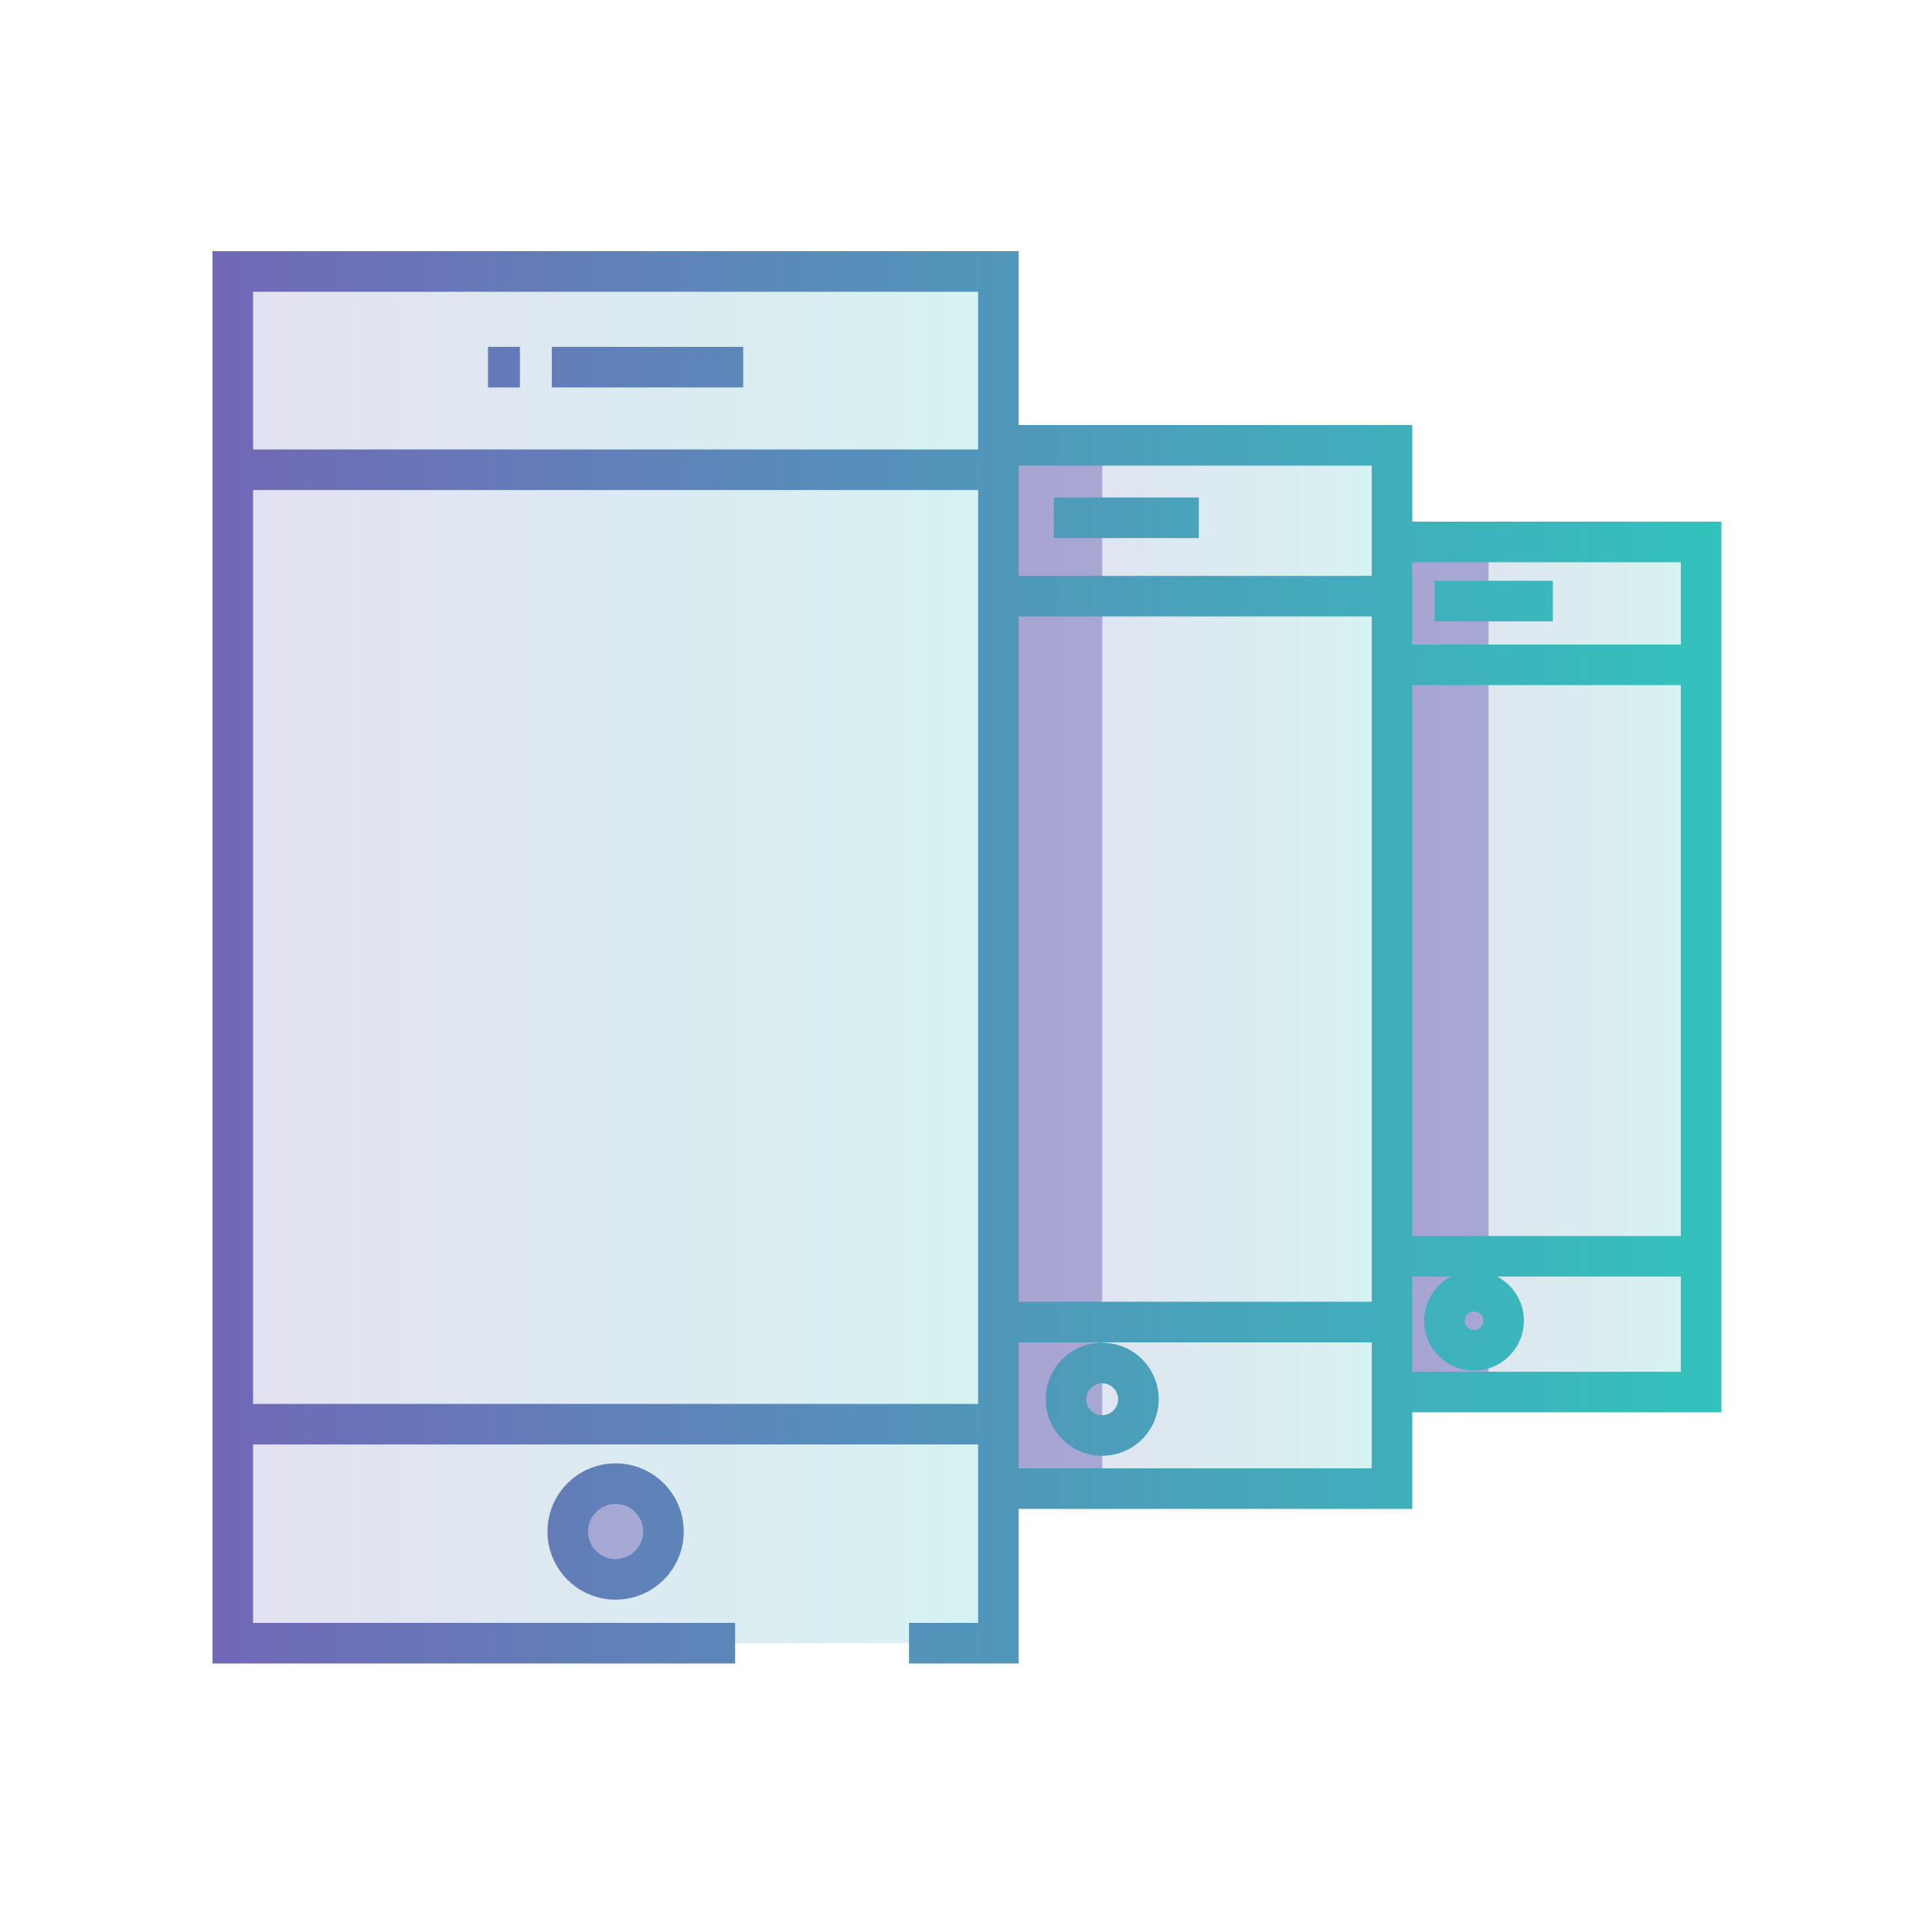
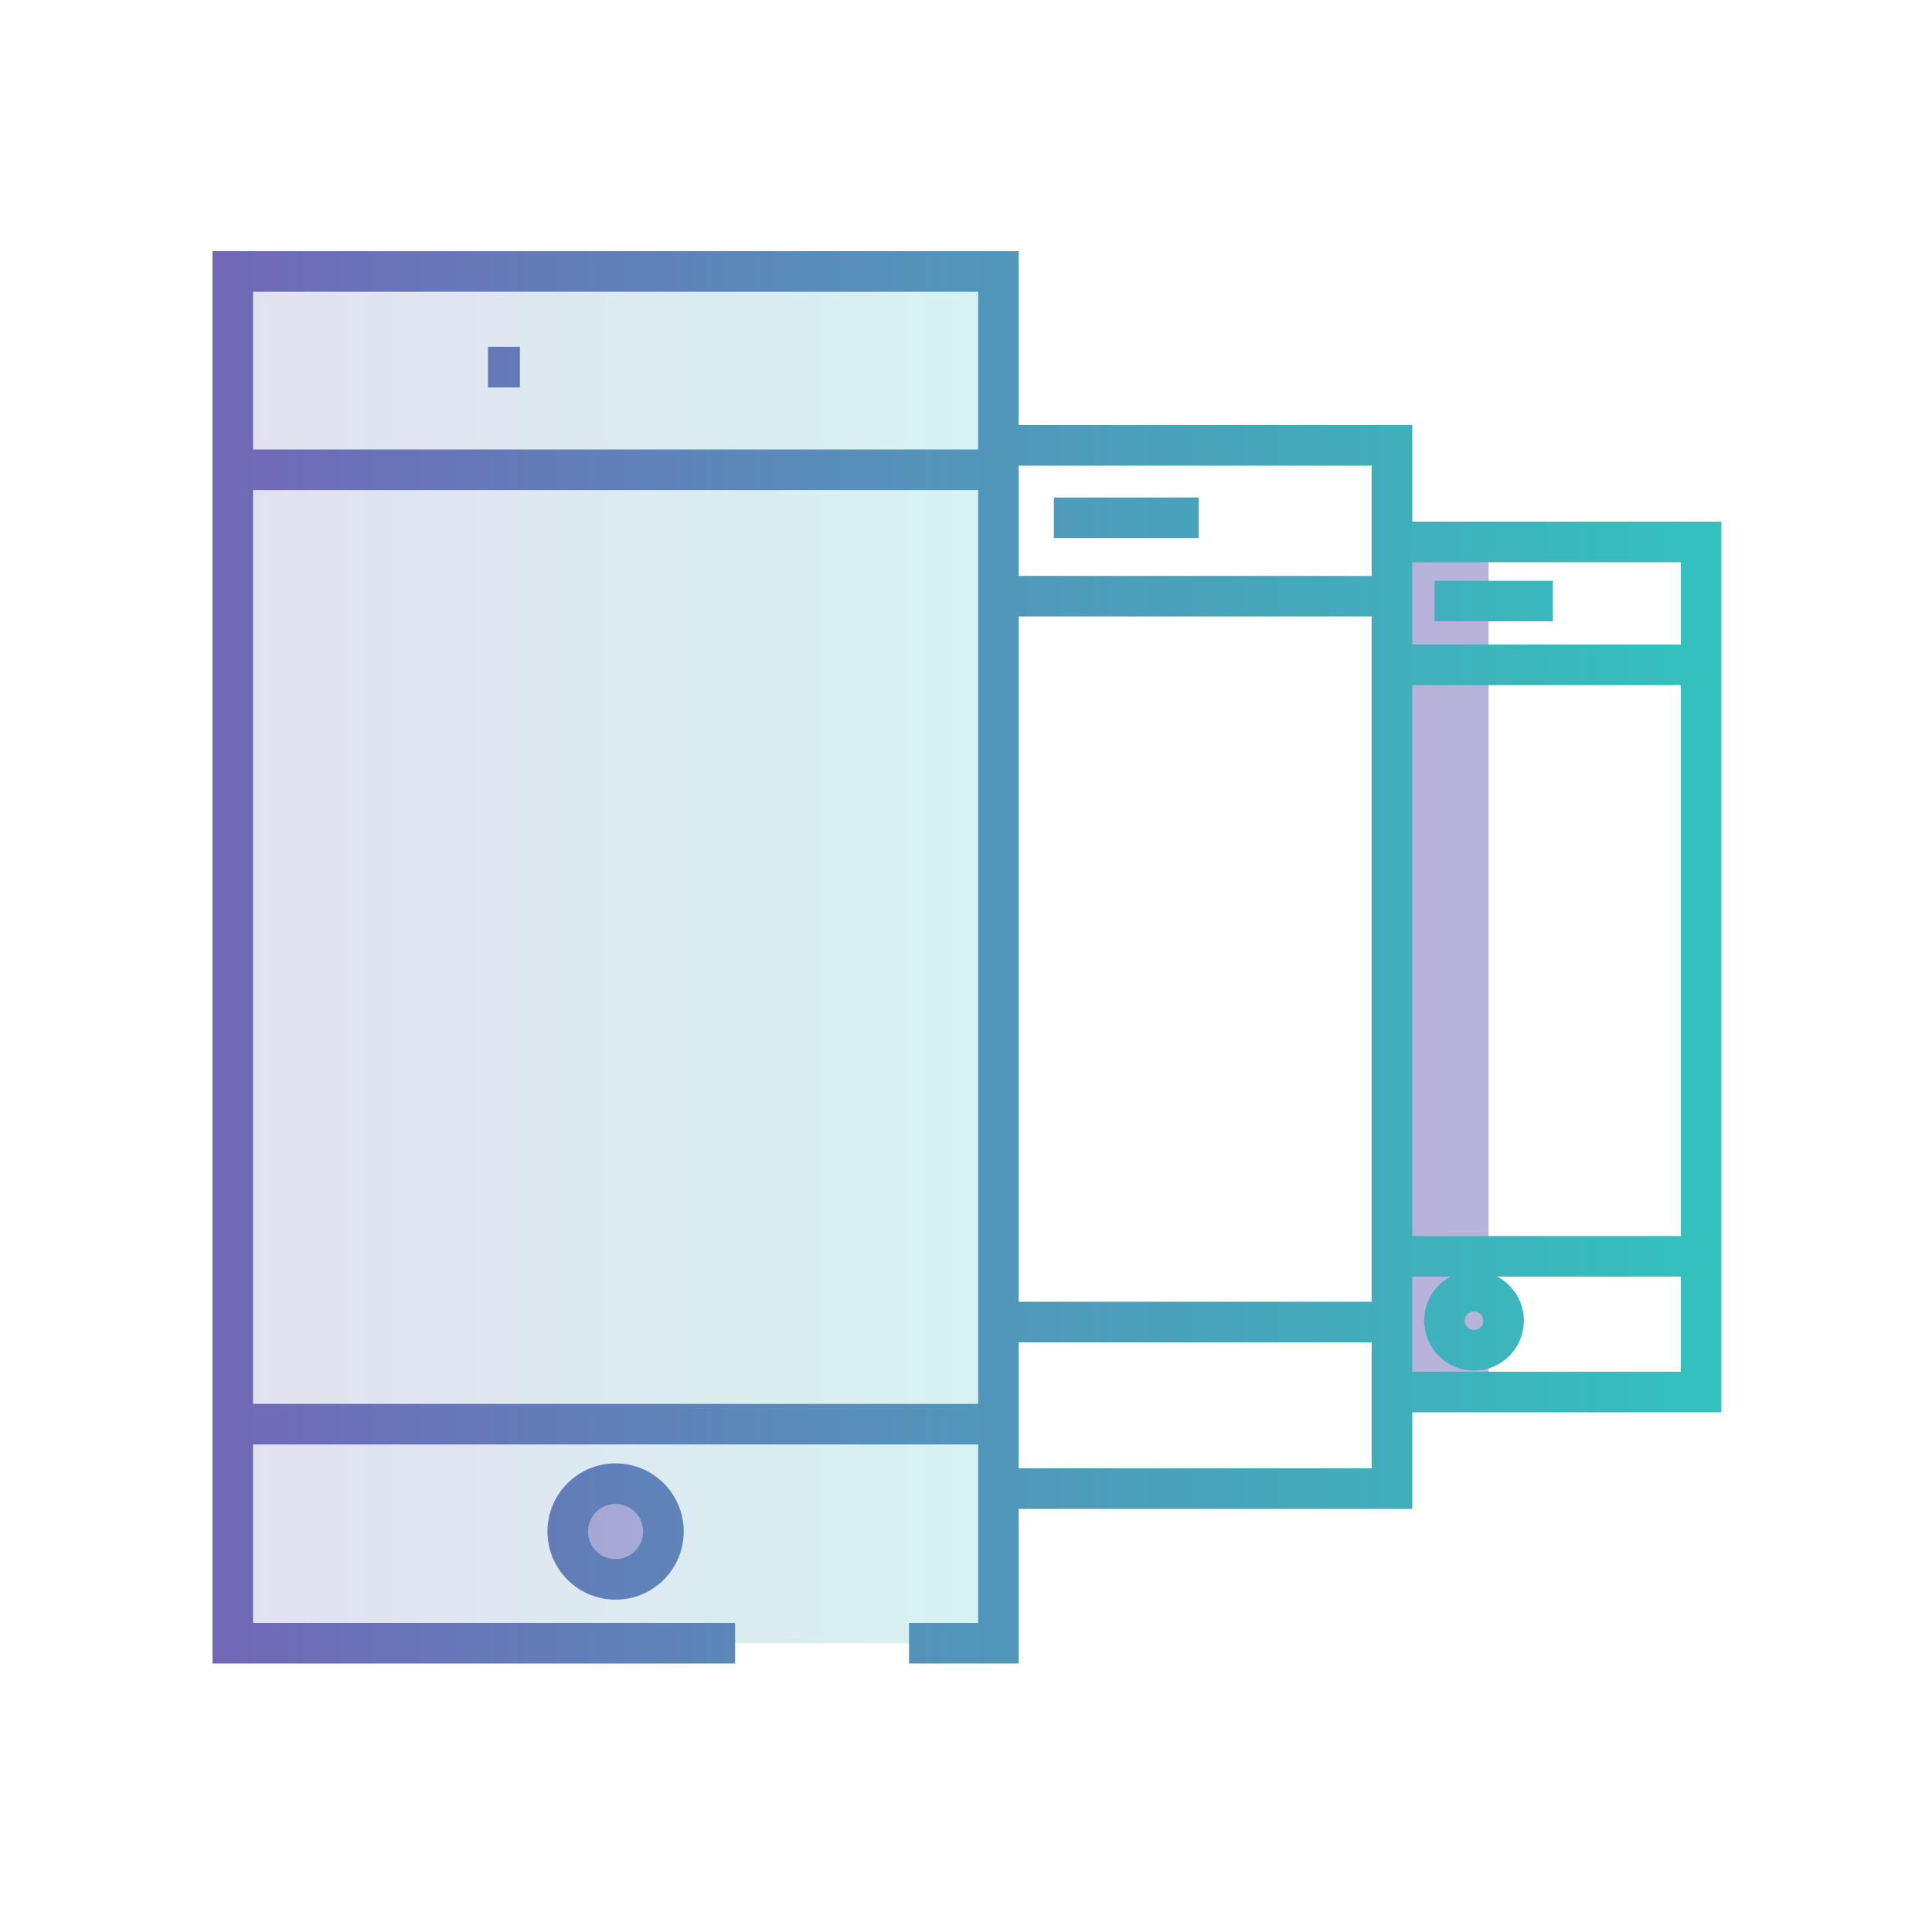
<svg xmlns="http://www.w3.org/2000/svg" width="442" height="442" viewBox="0 0 442 442" fill="none">
-   <rect opacity="0.2" x="230.059" y="101.881" width="88.4" height="238.68" fill="url(#paint0_linear)" />
-   <rect opacity="0.2" x="318.457" y="123.981" width="70.72" height="194.48" fill="url(#paint1_linear)" />
-   <rect opacity="0.5" x="230.059" y="101.881" width="22.1" height="238.68" fill="#7168B7" />
  <rect opacity="0.5" x="318.457" y="123.981" width="22.1" height="194.48" fill="#7168B7" />
  <rect opacity="0.2" x="53.258" y="62.101" width="176.8" height="313.82" fill="url(#paint2_linear)" />
  <circle opacity="0.5" cx="139.448" cy="351.611" r="11.05" fill="#7168B7" />
  <path d="M274.258 123.097H241.108V113.815H274.258V123.097Z" fill="url(#paint3_linear)" />
-   <path fill-rule="evenodd" clip-rule="evenodd" d="M252.158 307.19C245.018 307.19 239.23 312.978 239.23 320.118C239.23 327.259 245.018 333.047 252.158 333.047C259.298 333.047 265.087 327.259 265.087 320.118C265.087 312.978 259.298 307.19 252.158 307.19ZM248.512 320.118C248.512 318.105 250.144 316.472 252.158 316.472C254.172 316.472 255.805 318.105 255.805 320.118C255.805 322.132 254.172 323.765 252.158 323.765C250.144 323.765 248.512 322.132 248.512 320.118Z" fill="url(#paint4_linear)" />
  <path d="M328.204 142.154H355.268V132.872H328.204V142.154Z" fill="url(#paint5_linear)" />
-   <path d="M126.239 88.636H170.028V79.355H126.239V88.636Z" fill="url(#paint6_linear)" />
  <path d="M118.942 88.636H111.644V79.354H118.942V88.636Z" fill="url(#paint7_linear)" />
  <path fill-rule="evenodd" clip-rule="evenodd" d="M48.617 57.46V380.562H168.178V371.28H57.899V330.464H223.773V371.28H207.958V380.562H233.055V345.202H323.099V323.102H393.819V119.34H323.099V97.24H233.055V57.46H48.617ZM233.055 106.522V131.748H313.817V106.522H233.055ZM233.055 141.03V297.817H313.817V141.03H233.055ZM233.055 307.099V335.92H313.817V307.099H233.055ZM323.099 128.622V147.458H384.537V128.622H323.099ZM323.099 156.74V282.773H384.537V156.74H323.099ZM323.099 292.055V313.82H384.537V292.055H342.543C346.164 293.967 348.632 297.77 348.632 302.149C348.632 308.449 343.525 313.556 337.225 313.556C330.925 313.556 325.818 308.449 325.818 302.149C325.818 297.77 328.286 293.967 331.907 292.055H323.099ZM223.773 321.182H57.899V112.114H223.773V321.182ZM223.773 102.832H57.899V66.742H223.773V102.832ZM337.225 300.024C336.052 300.024 335.1 300.976 335.1 302.149C335.1 303.323 336.052 304.274 337.225 304.274C338.399 304.274 339.35 303.323 339.35 302.149C339.35 300.976 338.399 300.024 337.225 300.024Z" fill="url(#paint8_linear)" />
  <path fill-rule="evenodd" clip-rule="evenodd" d="M140.836 334.789C132.227 334.789 125.248 341.768 125.248 350.377C125.248 358.987 132.227 365.966 140.836 365.966C149.445 365.966 156.424 358.987 156.424 350.377C156.424 341.768 149.445 334.789 140.836 334.789ZM134.53 350.377C134.53 346.895 137.353 344.071 140.836 344.071C144.319 344.071 147.142 346.895 147.142 350.377C147.142 353.86 144.319 356.684 140.836 356.684C137.353 356.684 134.53 353.86 134.53 350.377Z" fill="url(#paint9_linear)" />
  <defs>
    <linearGradient id="paint0_linear" x1="230.059" y1="221.221" x2="318.459" y2="221.221" gradientUnits="userSpaceOnUse">
      <stop stop-color="#7168B7" />
      <stop offset="1" stop-color="#33C2BD" />
    </linearGradient>
    <linearGradient id="paint1_linear" x1="318.457" y1="221.221" x2="389.177" y2="221.221" gradientUnits="userSpaceOnUse">
      <stop stop-color="#7168B7" />
      <stop offset="1" stop-color="#33C2BD" />
    </linearGradient>
    <linearGradient id="paint2_linear" x1="53.258" y1="219.011" x2="230.058" y2="219.011" gradientUnits="userSpaceOnUse">
      <stop stop-color="#7168B7" />
      <stop offset="1" stop-color="#33C2BD" />
    </linearGradient>
    <linearGradient id="paint3_linear" x1="48.617" y1="219.011" x2="393.819" y2="219.011" gradientUnits="userSpaceOnUse">
      <stop stop-color="#7168B7" />
      <stop offset="1" stop-color="#33C2BD" />
    </linearGradient>
    <linearGradient id="paint4_linear" x1="48.617" y1="219.011" x2="393.819" y2="219.011" gradientUnits="userSpaceOnUse">
      <stop stop-color="#7168B7" />
      <stop offset="1" stop-color="#33C2BD" />
    </linearGradient>
    <linearGradient id="paint5_linear" x1="48.617" y1="219.011" x2="393.819" y2="219.011" gradientUnits="userSpaceOnUse">
      <stop stop-color="#7168B7" />
      <stop offset="1" stop-color="#33C2BD" />
    </linearGradient>
    <linearGradient id="paint6_linear" x1="48.617" y1="219.011" x2="393.819" y2="219.011" gradientUnits="userSpaceOnUse">
      <stop stop-color="#7168B7" />
      <stop offset="1" stop-color="#33C2BD" />
    </linearGradient>
    <linearGradient id="paint7_linear" x1="48.617" y1="219.011" x2="393.819" y2="219.011" gradientUnits="userSpaceOnUse">
      <stop stop-color="#7168B7" />
      <stop offset="1" stop-color="#33C2BD" />
    </linearGradient>
    <linearGradient id="paint8_linear" x1="48.617" y1="219.011" x2="393.819" y2="219.011" gradientUnits="userSpaceOnUse">
      <stop stop-color="#7168B7" />
      <stop offset="1" stop-color="#33C2BD" />
    </linearGradient>
    <linearGradient id="paint9_linear" x1="48.617" y1="219.011" x2="393.819" y2="219.011" gradientUnits="userSpaceOnUse">
      <stop stop-color="#7168B7" />
      <stop offset="1" stop-color="#33C2BD" />
    </linearGradient>
  </defs>
</svg>